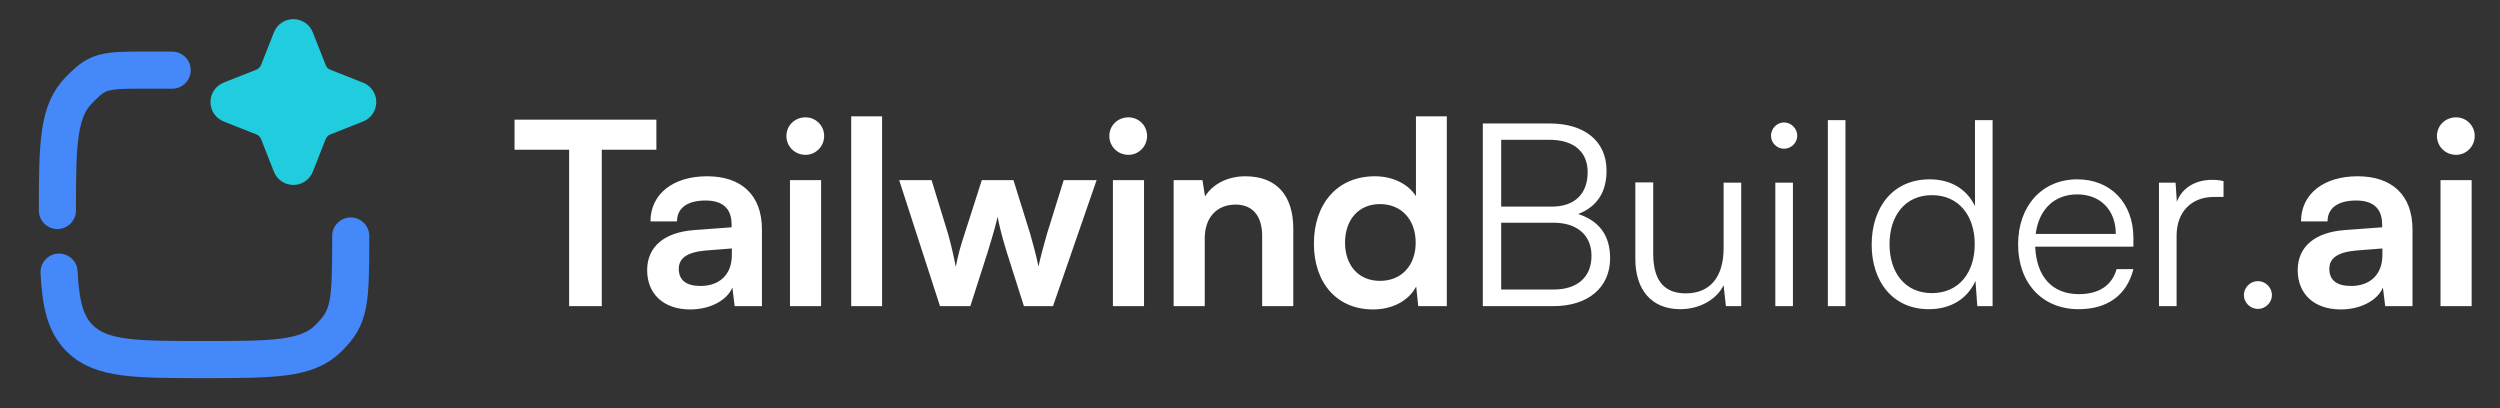
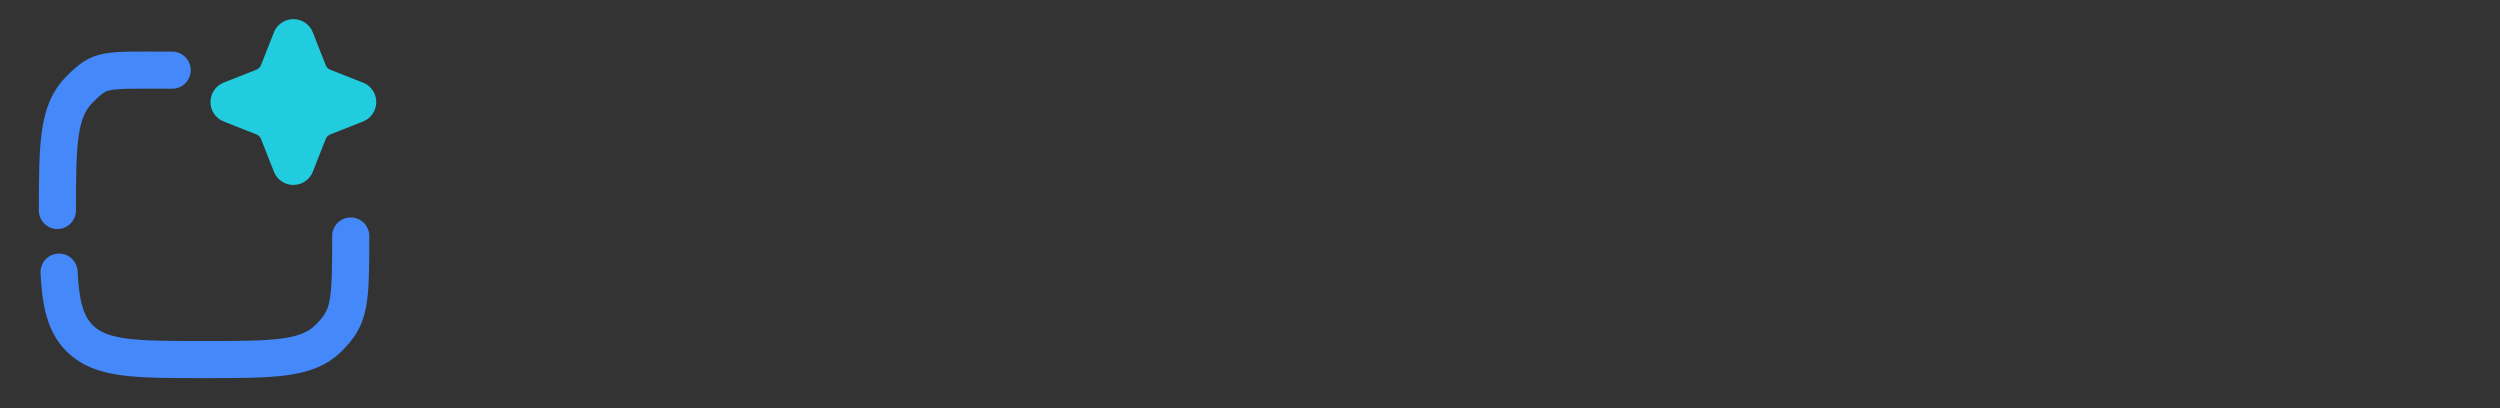
<svg xmlns="http://www.w3.org/2000/svg" width="196" height="32" viewBox="0 0 196 32" fill="none">
  <rect x="0" y="0" width="196" height="32" fill="#333333" stroke="none" />
  <path d="M4.5 16.501C4.5 11.113 4.568 8.68 6.242 7.007C7.915 5.333 8.113 5.501 13.5 5.501M27.498 18.501C27.498 23.889 27.425 24.843 25.751 26.517C24.078 28.19 21.384 28.19 15.996 28.19C10.609 28.19 7.915 28.19 6.242 26.517C5.129 25.404 4.756 23.84 4.631 21.333" stroke="#4488F9" stroke-width="2.909" stroke-linecap="round" />
  <path d="M21.941 2.721C22.024 2.509 22.17 2.326 22.359 2.197C22.547 2.069 22.771 2 23 2C23.229 2 23.453 2.069 23.641 2.197C23.83 2.326 23.976 2.509 24.059 2.721L25.071 5.288C25.128 5.434 25.213 5.566 25.324 5.677C25.434 5.787 25.566 5.874 25.712 5.931L28.279 6.944C28.492 7.028 28.674 7.174 28.803 7.363C28.931 7.552 29 7.774 29 8.002C29 8.23 28.931 8.453 28.803 8.642C28.674 8.831 28.492 8.977 28.279 9.061L25.714 10.074C25.57 10.133 25.438 10.22 25.328 10.33C25.218 10.44 25.13 10.57 25.071 10.714L24.059 13.279C23.976 13.491 23.83 13.674 23.641 13.803C23.453 13.931 23.229 14 23 14C22.771 14 22.547 13.931 22.359 13.803C22.17 13.674 22.024 13.491 21.941 13.279L20.929 10.712C20.87 10.568 20.782 10.437 20.672 10.327C20.562 10.217 20.43 10.13 20.286 10.072L17.721 9.059C17.508 8.974 17.326 8.828 17.197 8.64C17.069 8.451 17 8.228 17 8C17 7.772 17.069 7.549 17.197 7.36C17.326 7.172 17.508 7.026 17.721 6.941L20.286 5.929C20.431 5.869 20.562 5.782 20.672 5.672C20.783 5.561 20.87 5.43 20.929 5.286L21.941 2.721Z" fill="#22CCDF" stroke="#22CCDF" />
-   <path d="M40.34 11.74V9.38H51.46V11.74H47.18V24H44.62V11.74H40.34ZM54.117 24.26C52.017 24.26 50.737 23.04 50.737 21.18C50.737 19.36 52.057 18.22 54.397 18.04L57.357 17.82V17.6C57.357 16.26 56.557 15.72 55.317 15.72C53.877 15.72 53.077 16.32 53.077 17.36H50.997C50.997 15.22 52.757 13.82 55.437 13.82C58.097 13.82 59.737 15.26 59.737 18V24H57.597L57.417 22.54C56.997 23.56 55.657 24.26 54.117 24.26ZM54.917 22.42C56.417 22.42 57.377 21.52 57.377 20V19.48L55.317 19.64C53.797 19.78 53.217 20.28 53.217 21.08C53.217 21.98 53.817 22.42 54.917 22.42ZM63.154 12.14C62.314 12.14 61.654 11.48 61.654 10.66C61.654 9.84 62.314 9.2 63.154 9.2C63.954 9.2 64.614 9.84 64.614 10.66C64.614 11.48 63.954 12.14 63.154 12.14ZM61.934 24V14.12H64.374V24H61.934ZM69.155 24H66.735V9.12H69.155V24ZM73.695 24L70.495 14.12H73.035L74.335 18.36C74.555 19.14 74.755 20 74.935 20.92C75.115 19.96 75.295 19.34 75.615 18.36L76.975 14.12H79.455L80.775 18.36C80.895 18.76 81.295 20.24 81.415 20.9C81.575 20.16 81.895 18.98 82.075 18.36L83.395 14.12H85.975L82.555 24H80.275L78.915 19.72C78.515 18.42 78.295 17.48 78.215 16.98C78.115 17.44 77.935 18.14 77.435 19.76L76.075 24H73.695ZM88.472 12.14C87.632 12.14 86.972 11.48 86.972 10.66C86.972 9.84 87.632 9.2 88.472 9.2C89.272 9.2 89.932 9.84 89.932 10.66C89.932 11.48 89.272 12.14 88.472 12.14ZM87.252 24V14.12H89.692V24H87.252ZM94.453 24H92.013V14.12H94.273L94.473 15.4C95.093 14.4 96.293 13.82 97.633 13.82C100.113 13.82 101.393 15.36 101.393 17.92V24H98.953V18.5C98.953 16.84 98.133 16.04 96.873 16.04C95.373 16.04 94.453 17.08 94.453 18.68V24ZM107.65 24.26C104.79 24.26 103.01 22.16 103.01 19.1C103.01 16.02 104.81 13.82 107.79 13.82C109.17 13.82 110.39 14.4 111.01 15.38V9.12H113.43V24H111.19L111.03 22.46C110.43 23.6 109.15 24.26 107.65 24.26ZM108.19 22.02C109.89 22.02 110.99 20.8 110.99 19.02C110.99 17.24 109.89 16 108.19 16C106.49 16 105.45 17.26 105.45 19.02C105.45 20.78 106.49 22.02 108.19 22.02ZM116.253 24V9.68H121.493C124.253 9.68 125.953 11.08 125.953 13.38C125.953 15.06 125.213 16.2 123.733 16.78C125.393 17.32 126.233 18.48 126.233 20.24C126.233 22.54 124.513 24 121.793 24H116.253ZM121.473 10.96H117.693V16.2H121.653C123.453 16.2 124.473 15.2 124.473 13.5C124.473 11.9 123.393 10.96 121.473 10.96ZM121.793 17.46H117.693V22.7H121.793C123.673 22.7 124.773 21.72 124.773 20.06C124.773 18.44 123.653 17.46 121.793 17.46ZM135.131 14.32H136.511V24H135.311L135.131 22.36C134.591 23.48 133.251 24.24 131.731 24.24C129.451 24.24 128.211 22.68 128.211 20.32V14.3H129.611V19.88C129.611 22.18 130.631 23 132.171 23C134.031 23 135.131 21.76 135.131 19.46V14.32ZM139.866 11.66C139.306 11.66 138.846 11.2 138.846 10.64C138.846 10.08 139.306 9.6 139.866 9.6C140.426 9.6 140.906 10.08 140.906 10.64C140.906 11.2 140.426 11.66 139.866 11.66ZM139.186 24V14.32H140.566V24H139.186ZM144.684 24H143.304V9.42H144.684V24ZM151.219 24.24C148.399 24.24 146.739 22.08 146.739 19.18C146.739 16.26 148.399 14.06 151.279 14.06C152.879 14.06 154.159 14.76 154.839 16.16V9.42H156.219V24H155.019L154.879 22.02C154.199 23.52 152.839 24.24 151.219 24.24ZM151.459 22.98C153.579 22.98 154.819 21.38 154.819 19.14C154.819 16.92 153.579 15.3 151.459 15.3C149.359 15.3 148.139 16.92 148.139 19.14C148.139 21.38 149.359 22.98 151.459 22.98ZM162.959 24.24C160.119 24.24 158.219 22.2 158.219 19.16C158.219 16.14 160.099 14.06 162.859 14.06C165.479 14.06 167.259 15.92 167.259 18.66V19.34H159.559C159.659 21.7 160.899 23.06 162.979 23.06C164.559 23.06 165.579 22.38 165.939 21.1H167.259C166.739 23.14 165.239 24.24 162.959 24.24ZM162.859 15.24C161.039 15.24 159.839 16.44 159.599 18.34H165.879C165.879 16.48 164.679 15.24 162.859 15.24ZM174.325 14.2V15.44H173.565C171.785 15.44 170.645 16.64 170.645 18.48V24H169.265V14.32H170.565L170.665 15.82C171.045 14.78 172.065 14.1 173.425 14.1C173.725 14.1 173.985 14.12 174.325 14.2ZM177.02 24.22C176.42 24.22 175.92 23.72 175.92 23.14C175.92 22.54 176.42 22.04 177.02 22.04C177.62 22.04 178.12 22.54 178.12 23.14C178.12 23.72 177.62 24.22 177.02 24.22ZM183.52 24.26C181.42 24.26 180.14 23.04 180.14 21.18C180.14 19.36 181.46 18.22 183.8 18.04L186.76 17.82V17.6C186.76 16.26 185.96 15.72 184.72 15.72C183.28 15.72 182.48 16.32 182.48 17.36H180.4C180.4 15.22 182.16 13.82 184.84 13.82C187.5 13.82 189.14 15.26 189.14 18V24H187L186.82 22.54C186.4 23.56 185.06 24.26 183.52 24.26ZM184.32 22.42C185.82 22.42 186.78 21.52 186.78 20V19.48L184.72 19.64C183.2 19.78 182.62 20.28 182.62 21.08C182.62 21.98 183.22 22.42 184.32 22.42ZM192.557 12.14C191.717 12.14 191.057 11.48 191.057 10.66C191.057 9.84 191.717 9.2 192.557 9.2C193.357 9.2 194.017 9.84 194.017 10.66C194.017 11.48 193.357 12.14 192.557 12.14ZM191.337 24V14.12H193.777V24H191.337Z" fill="white" />
</svg>